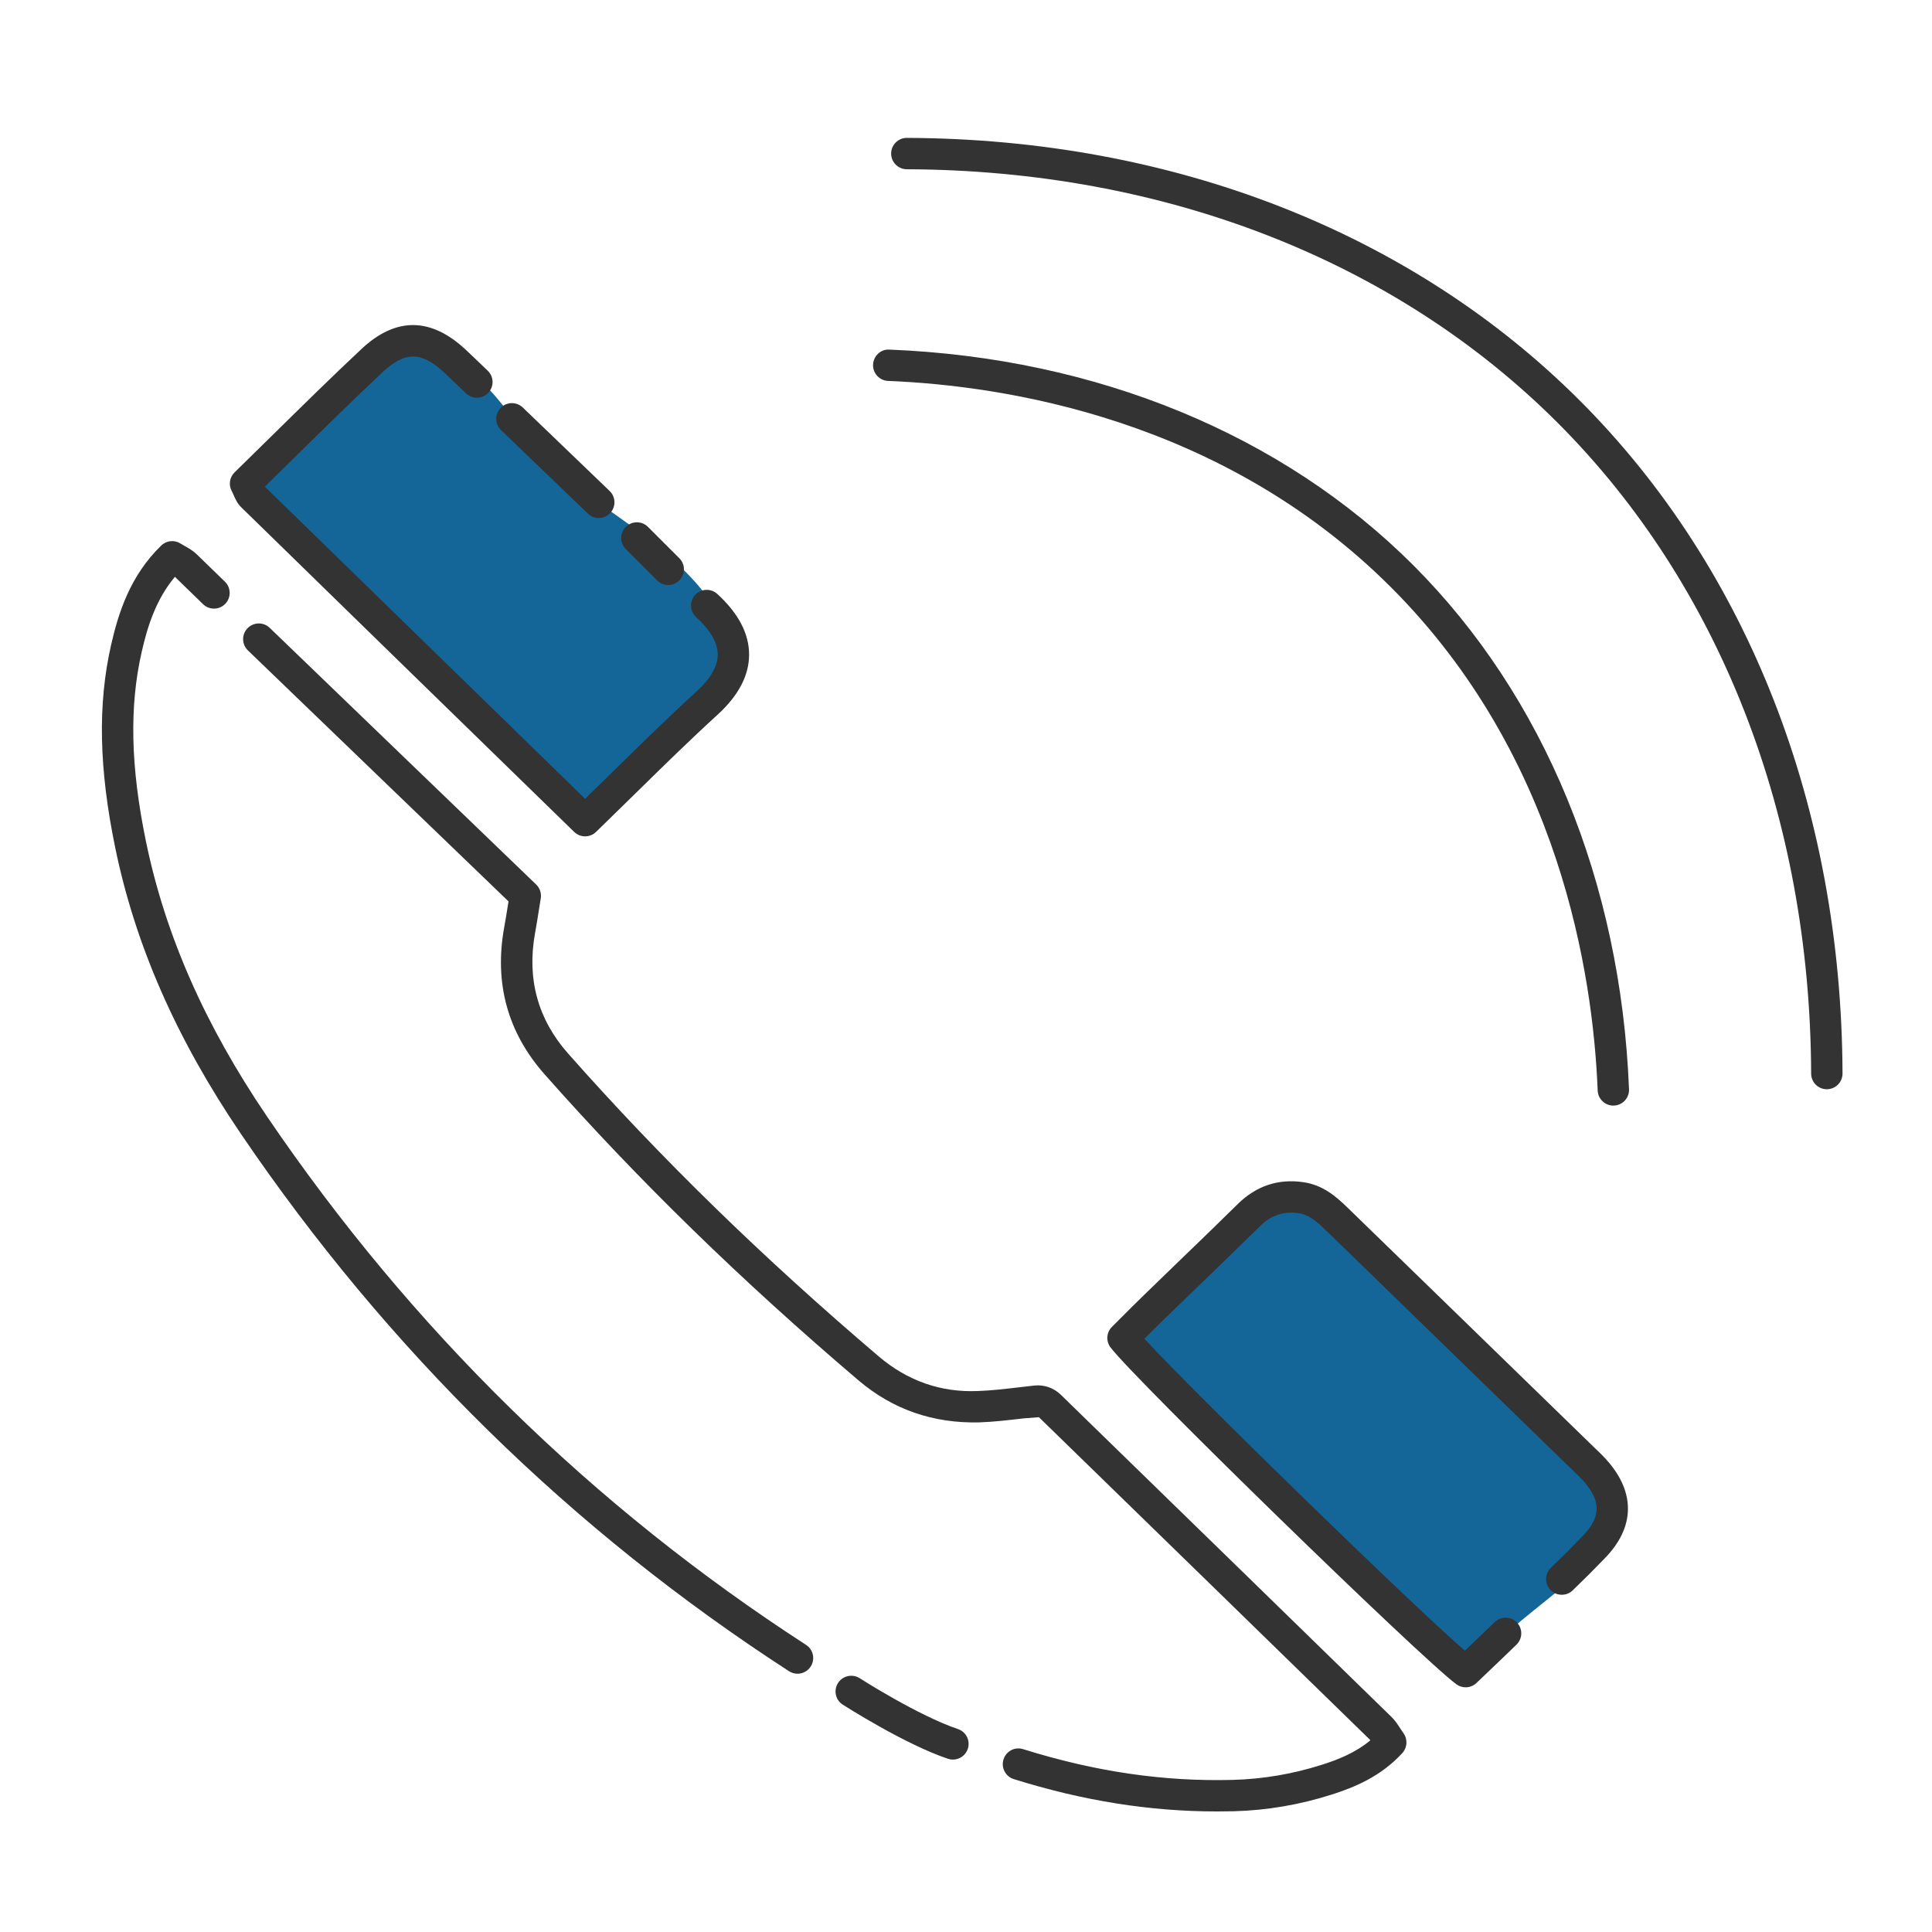
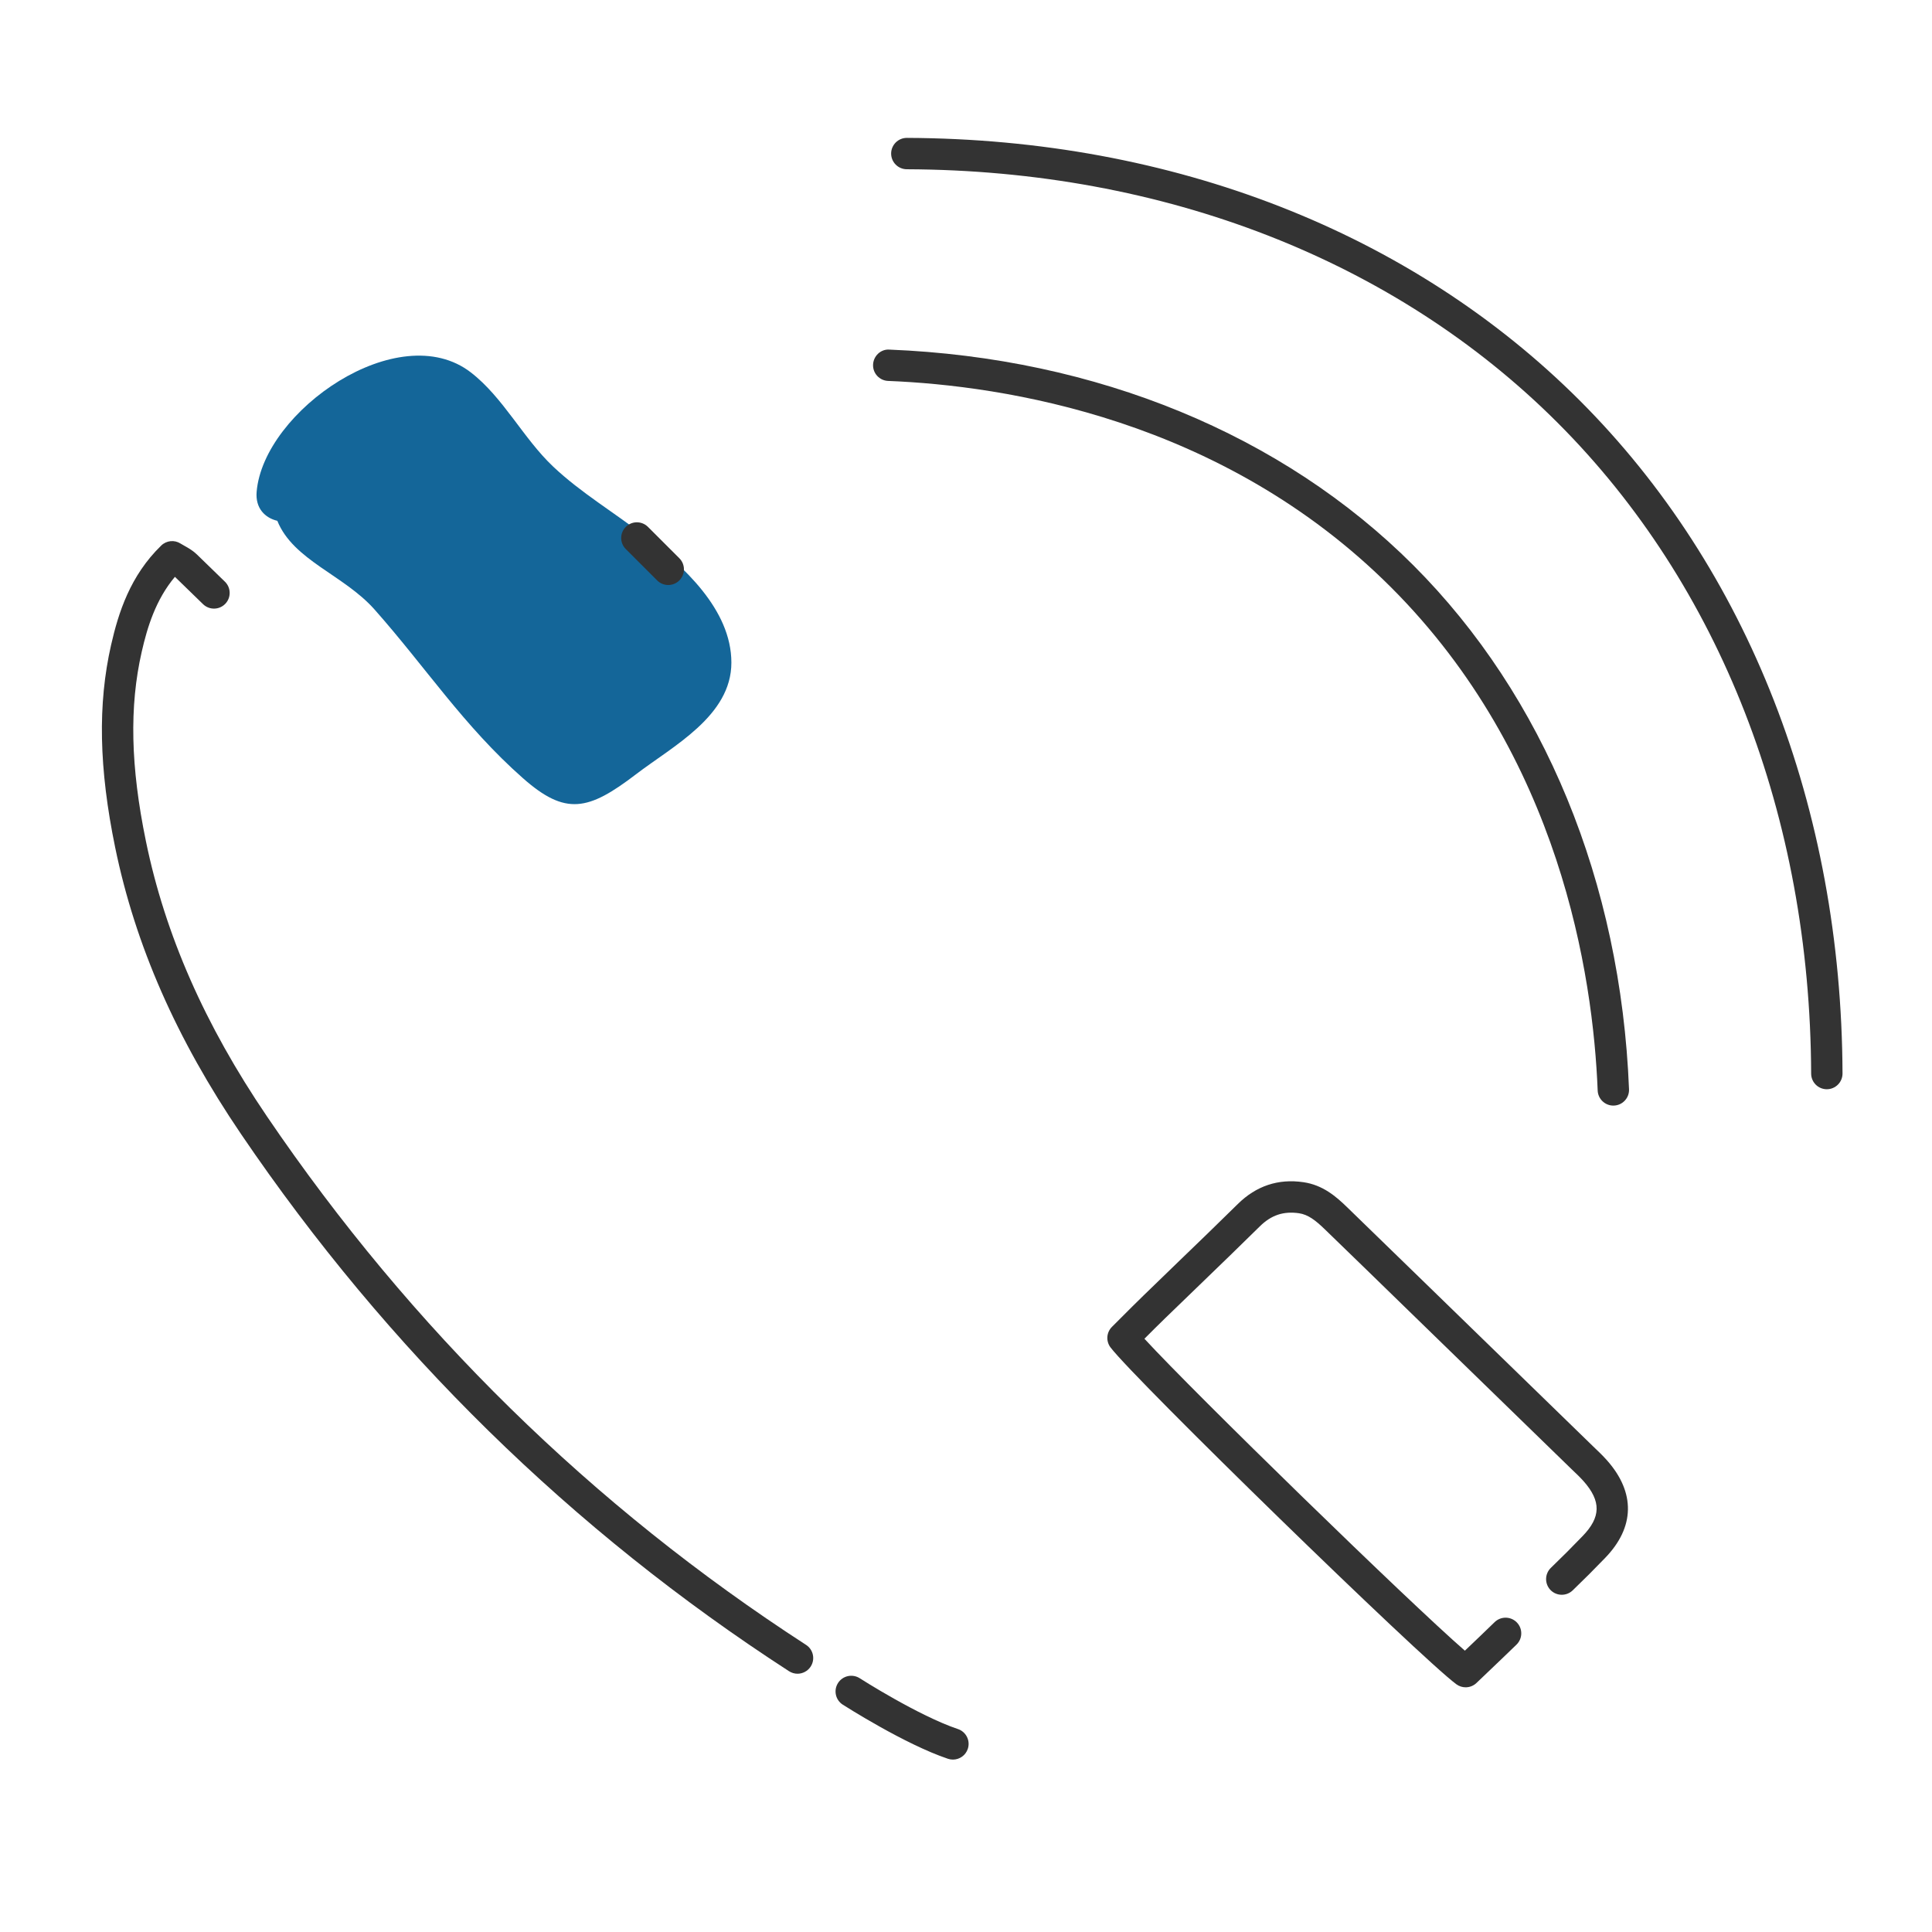
<svg xmlns="http://www.w3.org/2000/svg" width="100%" height="100%" viewBox="0 0 200 200" version="1.1" xml:space="preserve" style="fill-rule:evenodd;clip-rule:evenodd;stroke-linejoin:round;stroke-miterlimit:2;">
  <path d="M66.695,55.471c-3.109,-2.424 -6.546,-4.446 -9.423,-7.161c-3.098,-2.92 -5.171,-7.164 -8.531,-9.758c-7.468,-5.764 -21.464,3.977 -22.174,12.358c-0.145,1.712 0.872,2.704 2.141,3.005c1.66,4.1 6.879,5.587 10.063,9.18c5.321,6.003 9.221,12.038 15.352,17.453c4.428,3.914 6.775,3.379 11.71,-0.391c3.836,-2.933 9.88,-6.042 9.88,-11.564c-0.003,-5.539 -5.033,-10.013 -9.018,-13.122Z" style="fill:#146699;" />
-   <path d="M166.11,156.545c-2.699,-6.217 -10.154,-12.562 -15.161,-17.032c-0.535,-0.476 -1.15,-0.721 -1.771,-0.796c-0.363,-0.472 -0.744,-0.92 -1.102,-1.405c-2.84,-3.868 -5.476,-8.377 -9.576,-11.088c-8.453,-5.584 -15.681,4.174 -20.2,10.339c-1.585,2.16 0.413,4.532 2.617,4.779c3.279,4.602 8.104,8.33 12.111,12.23c5.712,5.561 11.425,11.122 17.135,16.683c1.243,1.208 3.357,1.277 4.593,0c3.297,-3.407 7.966,-6.143 10.848,-9.775c1.006,-1.271 1.145,-2.466 0.506,-3.935Z" style="fill:#146699;" />
  <path d="M83.442,170.277c-22.1,-14.311 -40.876,-32.719 -55.81,-54.713c-6.436,-9.479 -10.533,-18.794 -12.527,-28.483c-1.589,-7.71 -1.727,-13.94 -0.435,-19.603c0.578,-2.537 1.442,-5.387 3.437,-7.764c0.003,0.004 0.009,0.008 0.013,0.013l2.901,2.818c0.647,0.626 1.673,0.608 2.297,-0.035c0.623,-0.642 0.608,-1.671 -0.035,-2.294l-2.903,-2.821c-0.415,-0.4 -0.87,-0.658 -1.27,-0.883c-0.139,-0.078 -0.282,-0.156 -0.418,-0.242c-0.634,-0.407 -1.461,-0.32 -2,0.203c-3.217,3.122 -4.429,6.949 -5.189,10.282c-1.396,6.131 -1.264,12.798 0.422,20.982c2.08,10.113 6.34,19.811 13.02,29.649c15.179,22.359 34.267,41.07 56.733,55.616c0.273,0.175 0.578,0.262 0.881,0.262c0.531,0 1.052,-0.264 1.364,-0.742c0.487,-0.754 0.273,-1.758 -0.481,-2.245Z" style="fill:#333;fill-rule:nonzero;" />
-   <path d="M144.951,178.92c-0.256,-0.396 -0.518,-0.803 -0.899,-1.177c-10.355,-10.103 -20.72,-20.196 -30.915,-30.123l-3.323,-3.239c-0.733,-0.71 -1.738,-1.067 -2.764,-0.946l-1.494,0.171c-1.575,0.184 -2.939,0.345 -4.307,0.392c-3.87,0.169 -7.327,-1.067 -10.284,-3.584c-12.044,-10.25 -22.565,-20.508 -32.163,-31.362c-3.132,-3.541 -4.279,-7.747 -3.407,-12.494c0.141,-0.77 0.264,-1.543 0.396,-2.383l0.189,-1.182c0.086,-0.522 -0.091,-1.054 -0.47,-1.422c-0.948,-0.922 -7.557,-7.284 -14.085,-13.566c-6.33,-6.096 -12.583,-12.113 -13.501,-13.007c-0.643,-0.624 -1.671,-0.609 -2.297,0.034c-0.625,0.641 -0.61,1.669 0.033,2.295c0.92,0.894 7.178,6.916 13.514,13.018c5.71,5.496 11.485,11.053 13.468,12.968l-0.059,0.357c-0.127,0.81 -0.246,1.557 -0.383,2.299c-1.06,5.782 0.342,10.908 4.169,15.237c9.702,10.968 20.329,21.331 32.492,31.68c3.591,3.056 7.773,4.467 12.5,4.359c1.503,-0.052 2.994,-0.227 4.574,-0.413l1.613,-0.124l3.323,3.237c10.195,9.929 20.559,20.02 30.911,30.12c0.026,0.026 0.052,0.055 0.08,0.089c-1.561,1.305 -3.381,2.011 -5.007,2.529c-3.005,0.958 -6.111,1.489 -9.234,1.571c-7.174,0.188 -14.265,-0.853 -21.707,-3.182c-0.862,-0.273 -1.767,0.208 -2.033,1.065c-0.268,0.855 0.208,1.766 1.063,2.035c7.193,2.251 14.094,3.348 21.036,3.348c0.576,0 1.151,-0.006 1.727,-0.019c3.429,-0.091 6.838,-0.671 10.135,-1.723c2.364,-0.756 5.083,-1.857 7.327,-4.303c0.516,-0.561 0.57,-1.41 0.13,-2.033c-0.132,-0.186 -0.244,-0.359 -0.348,-0.522Z" style="fill:#333;fill-rule:nonzero;" />
-   <path d="M24.194,51.27c0.178,0.402 0.379,0.859 0.788,1.253c9.737,9.513 19.486,19.012 29.413,28.683l5.042,4.912c0.314,0.305 0.723,0.461 1.132,0.461c0.407,0 0.816,-0.154 1.13,-0.457c1.372,-1.331 2.701,-2.634 4.007,-3.916c2.928,-2.874 5.695,-5.589 8.567,-8.21c2.171,-1.978 3.273,-4.076 3.273,-6.232c0.002,-2.167 -1.106,-4.279 -3.294,-6.282c-0.661,-0.599 -1.685,-0.558 -2.293,0.104c-0.606,0.658 -0.56,1.687 0.102,2.293c1.487,1.359 2.24,2.666 2.238,3.883c0,1.206 -0.745,2.498 -2.212,3.838c-2.918,2.658 -5.704,5.394 -8.657,8.29c-0.937,0.922 -1.889,1.853 -2.859,2.801l-3.909,-3.812c-9.891,-9.634 -19.608,-19.098 -29.245,-28.501c1.035,-1.015 2.068,-2.031 3.1,-3.048c2.968,-2.92 6.035,-5.94 9.118,-8.83c2.303,-2.153 4.037,-2.125 6.407,0.119l0.634,0.602c0.533,0.502 0.734,0.691 1.561,1.492c0.645,0.623 1.671,0.608 2.294,-0.037c0.626,-0.645 0.609,-1.673 -0.036,-2.297c-0.842,-0.816 -1.046,-1.006 -1.587,-1.519l-0.634,-0.6c-3.63,-3.433 -7.284,-3.481 -10.858,-0.128c-3.113,2.916 -6.195,5.951 -9.176,8.884c-1.316,1.297 -2.634,2.593 -3.955,3.881c-0.515,0.502 -0.638,1.282 -0.305,1.916c0.087,0.164 0.154,0.318 0.214,0.457Z" style="fill:#333;fill-rule:nonzero;" />
  <path d="M164.939,149.748l-16.88,-16.415c-2.877,-2.801 -5.756,-5.6 -8.637,-8.392c-1.123,-1.087 -2.487,-2.271 -4.496,-2.561c-2.604,-0.383 -4.89,0.385 -6.788,2.258c-2.063,2.035 -4.147,4.045 -6.232,6.054l-3.537,3.425c-0.79,0.766 -1.567,1.543 -2.336,2.314l-0.924,0.924c-0.578,0.574 -0.639,1.489 -0.143,2.137c2.65,3.456 32.087,32.125 35.792,34.859c0.291,0.214 0.628,0.318 0.966,0.318c0.405,0 0.809,-0.152 1.121,-0.45l1.225,-1.169c1.013,-0.966 1.97,-1.879 2.918,-2.801c0.643,-0.626 0.658,-1.654 0.033,-2.297c-0.626,-0.641 -1.652,-0.656 -2.297,-0.032c-0.939,0.915 -1.89,1.822 -2.896,2.781l-0.186,0.175c-5.771,-5.013 -27.97,-26.631 -33.171,-32.291c0.71,-0.713 1.43,-1.431 2.16,-2.139l3.531,-3.414c2.093,-2.019 4.186,-4.041 6.255,-6.082c1.187,-1.169 2.442,-1.583 4.046,-1.358c0.948,0.139 1.708,0.721 2.699,1.682c2.884,2.79 5.758,5.587 8.633,8.386l16.91,16.445c0.418,0.396 0.838,0.792 1.219,1.218c1.84,2.079 1.812,3.73 -0.102,5.7c-1.394,1.435 -1.84,1.885 -3.277,3.279c-0.645,0.624 -0.66,1.652 -0.037,2.297c0.623,0.639 1.652,0.656 2.297,0.033c1.465,-1.42 1.924,-1.881 3.348,-3.347c3.089,-3.182 3.161,-6.778 0.197,-10.117c-0.441,-0.498 -0.926,-0.959 -1.411,-1.42Z" style="fill:#333;fill-rule:nonzero;" />
  <path d="M99.162,178.99c-4.061,-1.362 -10.107,-5.219 -10.165,-5.261c-0.76,-0.48 -1.76,-0.261 -2.245,0.494c-0.482,0.756 -0.264,1.758 0.492,2.243c0.262,0.166 6.444,4.112 10.888,5.602c0.171,0.056 0.344,0.084 0.515,0.084c0.678,0 1.312,-0.428 1.539,-1.108c0.286,-0.849 -0.173,-1.771 -1.024,-2.054Z" style="fill:#333;fill-rule:nonzero;" />
-   <path d="M60.859,53.17c0.314,0.303 0.721,0.453 1.126,0.453c0.424,0 0.85,-0.167 1.168,-0.498c0.622,-0.645 0.602,-1.676 -0.043,-2.297l-8.992,-8.643c-0.645,-0.619 -1.675,-0.602 -2.294,0.045c-0.622,0.645 -0.602,1.675 0.043,2.297l8.992,8.643Z" style="fill:#333;fill-rule:nonzero;" />
  <path d="M68.028,60.084c0.316,0.318 0.732,0.476 1.147,0.476c0.416,0 0.834,-0.158 1.15,-0.476c0.634,-0.634 0.634,-1.66 0,-2.295l-3.247,-3.244c-0.634,-0.635 -1.665,-0.635 -2.297,0c-0.634,0.634 -0.634,1.66 0,2.294l3.247,3.245Z" style="fill:#333;fill-rule:nonzero;" />
  <path d="M163.543,41.47c-17.434,-17.432 -42.172,-27.09 -69.663,-27.196l-0.006,0c-0.894,0 -1.619,0.723 -1.624,1.617c-0.002,0.896 0.721,1.625 1.62,1.63c26.625,0.101 50.553,9.422 67.376,26.244c16.822,16.826 26.142,40.751 26.244,67.376c0.002,0.894 0.727,1.617 1.624,1.617l0.004,0c0.896,-0.004 1.621,-0.734 1.619,-1.63c-0.104,-27.486 -9.762,-52.226 -27.194,-69.658Z" style="fill:#333;fill-rule:nonzero;" />
  <path d="M92.066,36.191c-0.885,-0.065 -1.651,0.662 -1.686,1.556c-0.037,0.896 0.66,1.652 1.557,1.686c11.942,0.479 34.588,3.89 52.076,21.38c17.491,17.493 20.902,40.137 21.378,52.079c0.035,0.873 0.756,1.559 1.622,1.559c0.021,0 0.043,0 0.065,-0.002c0.896,-0.037 1.595,-0.792 1.558,-1.689c-0.855,-21.434 -8.786,-40.697 -22.326,-54.241c-13.542,-13.542 -32.805,-21.471 -54.244,-22.328Z" style="fill:#333;fill-rule:nonzero;" />
</svg>